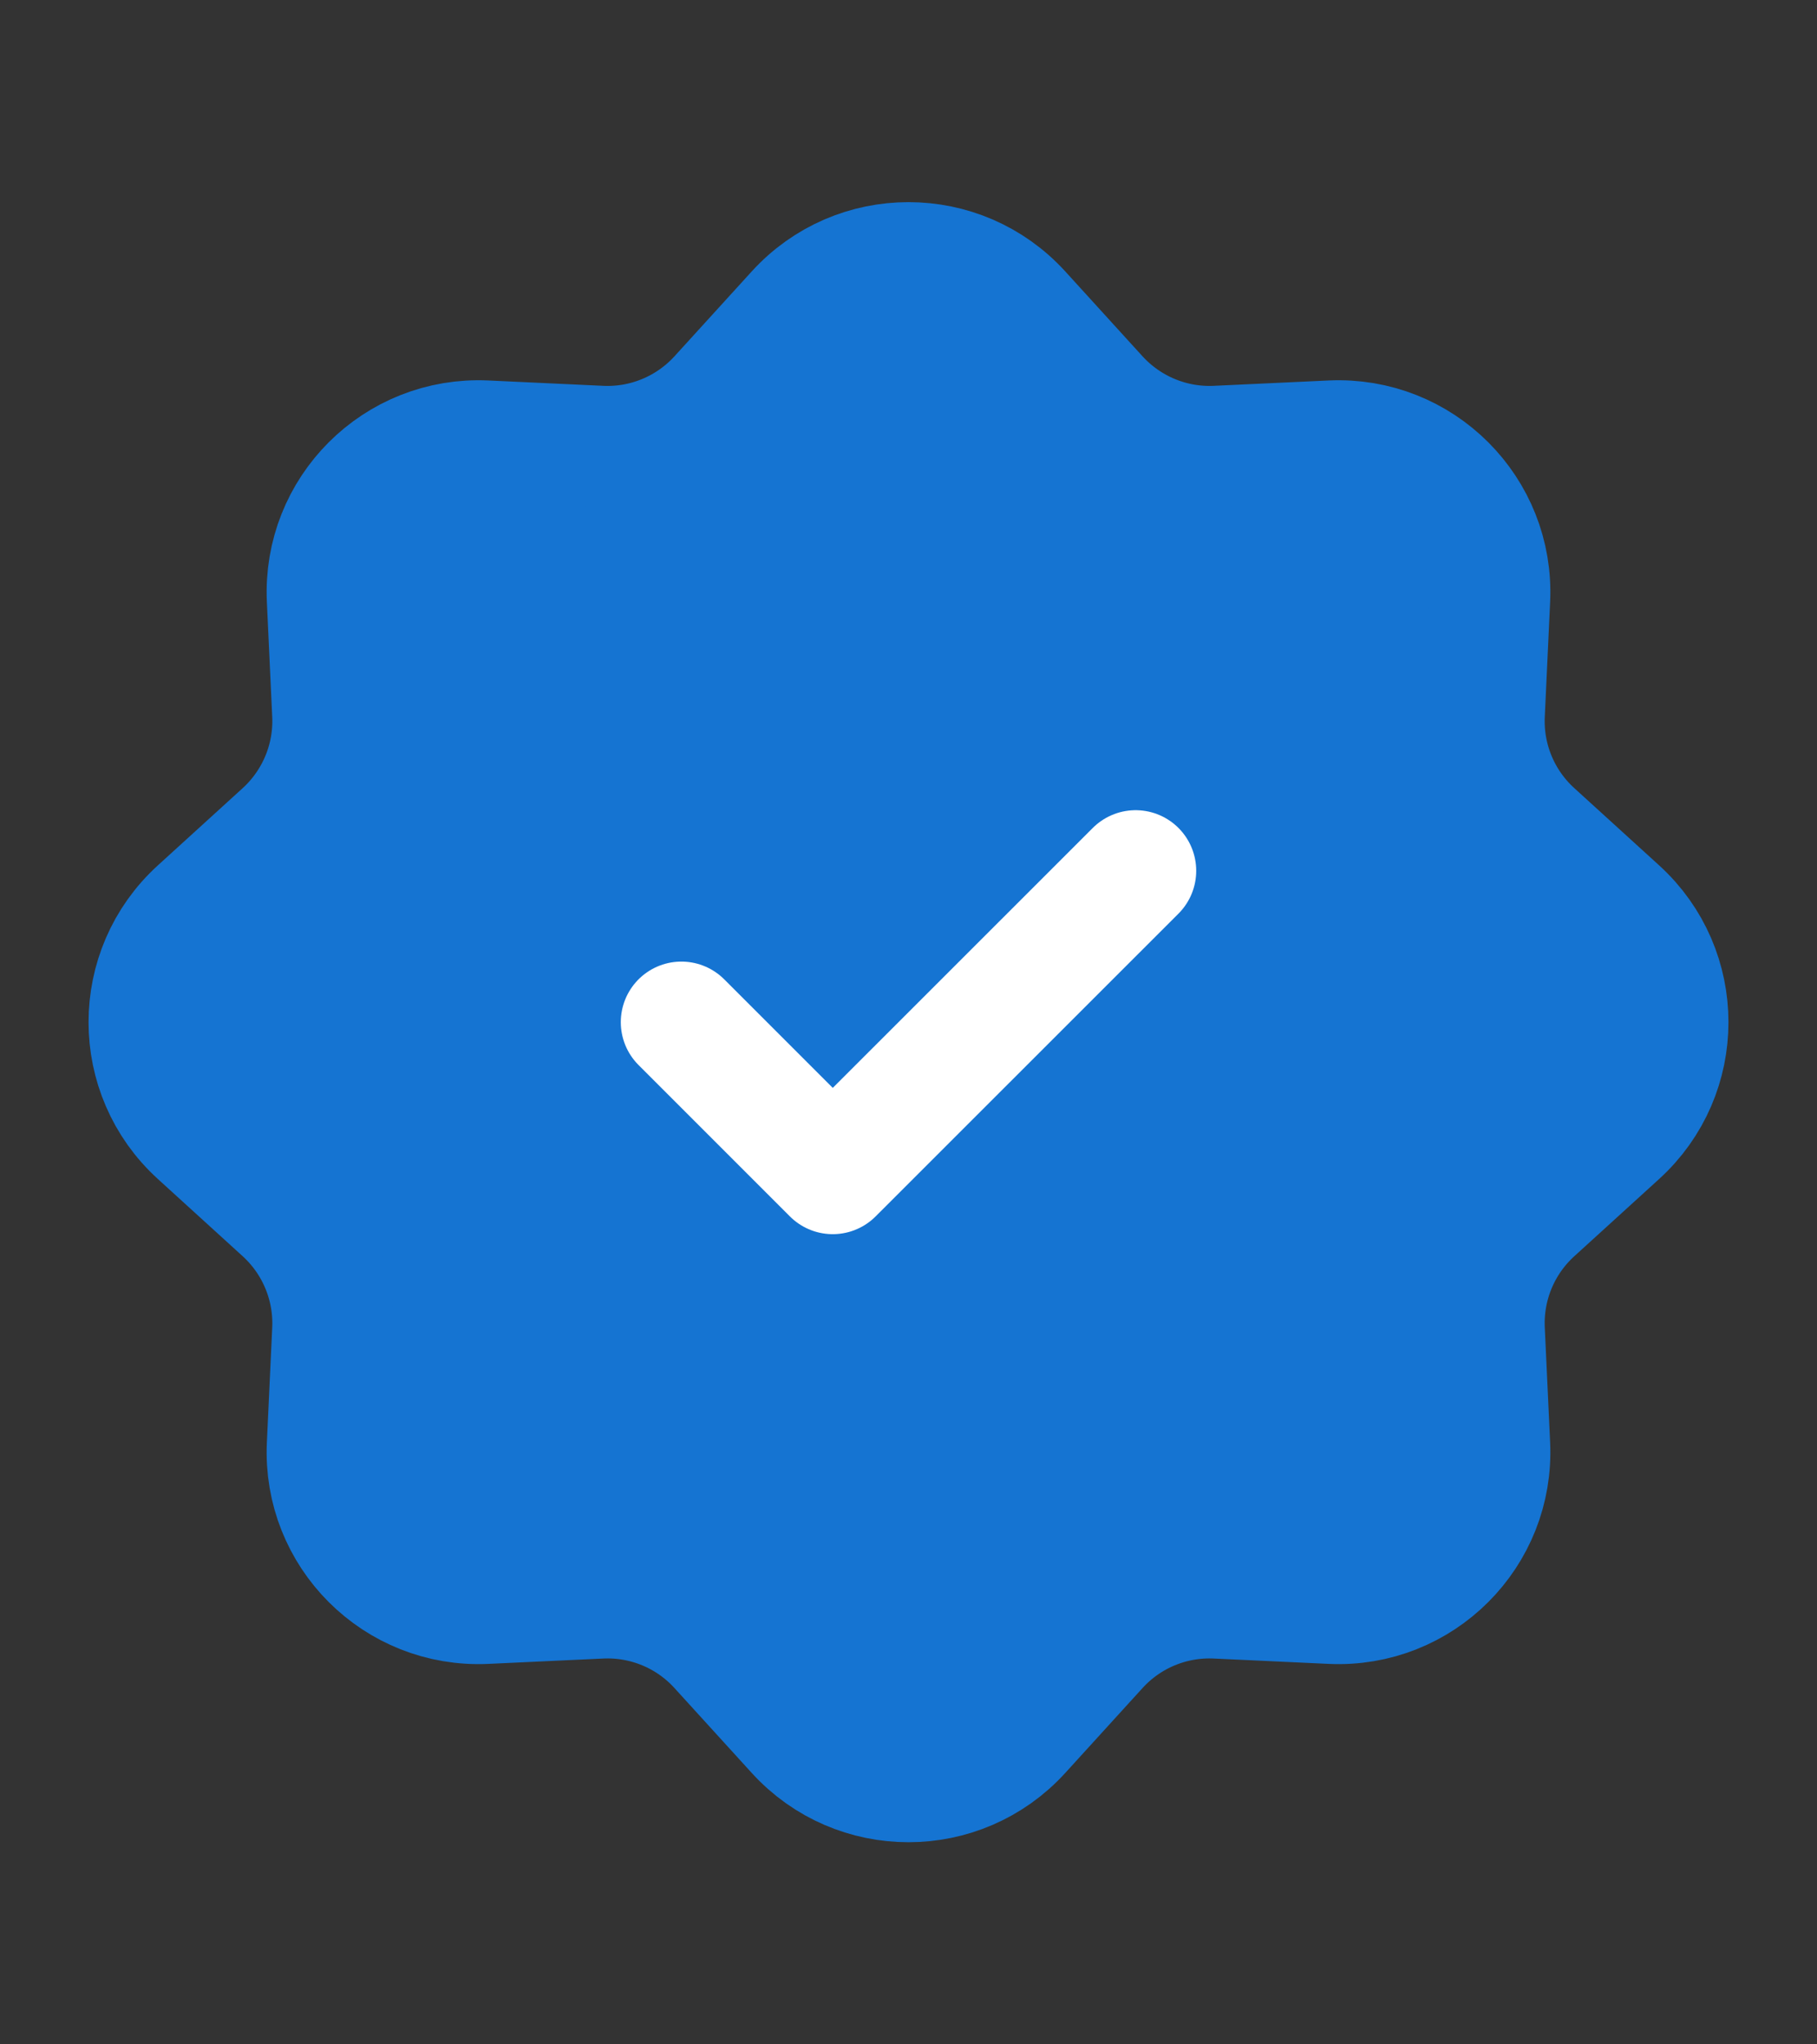
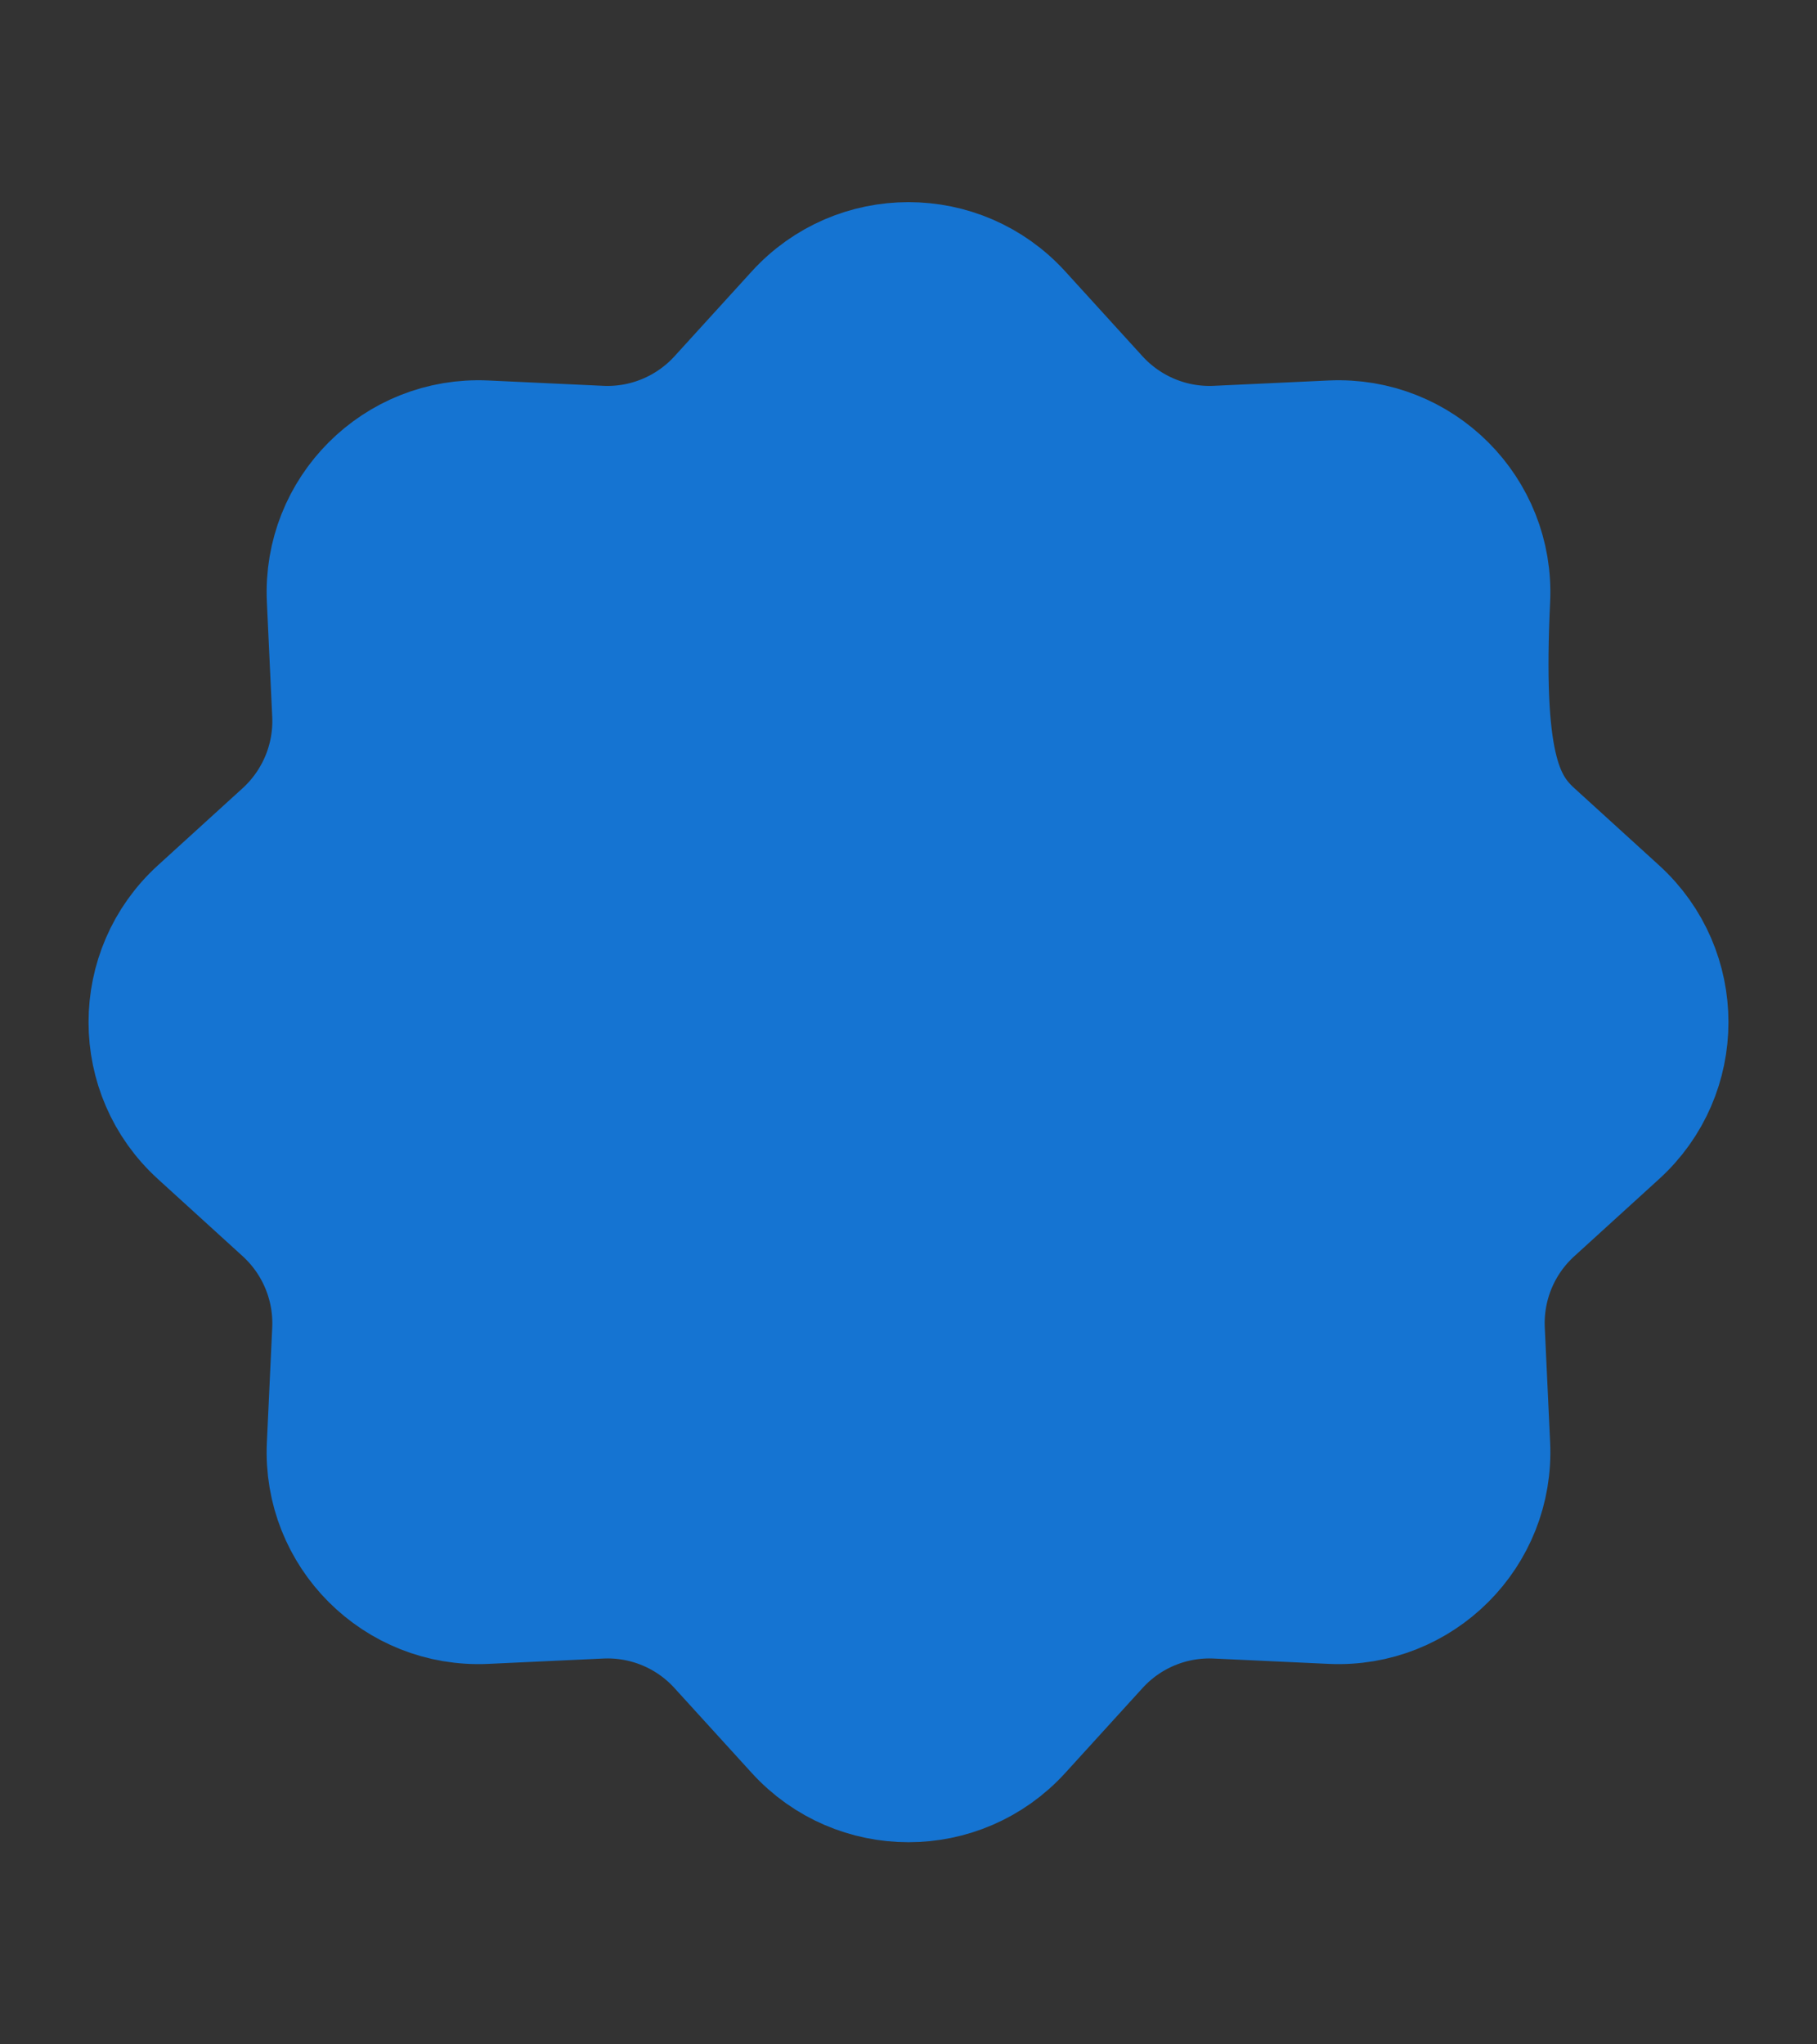
<svg xmlns="http://www.w3.org/2000/svg" width="16" height="18" viewBox="0 0 16 18" fill="none">
  <rect x="0" y="0" width="16" height="18" fill="#333333" stroke="none" />
  <g clip-path="url(#clip0_52_203)">
-     <path d="M7.014 2.749C7.543 2.168 8.457 2.168 8.986 2.749L9.666 3.496C9.933 3.789 10.317 3.949 10.714 3.93L11.723 3.883C12.508 3.846 13.154 4.492 13.117 5.277L13.07 6.286C13.051 6.683 13.21 7.067 13.504 7.334L14.251 8.014C14.832 8.543 14.832 9.457 14.251 9.986L13.504 10.666C13.21 10.933 13.051 11.317 13.07 11.714L13.117 12.723C13.154 13.508 12.508 14.154 11.723 14.117L10.714 14.07C10.317 14.051 9.933 14.21 9.666 14.504L8.986 15.251C8.457 15.832 7.543 15.832 7.014 15.251L6.334 14.504C6.067 14.21 5.683 14.051 5.286 14.07L4.277 14.117C3.492 14.154 2.846 13.508 2.883 12.723L2.93 11.714C2.949 11.317 2.789 10.933 2.496 10.666L1.749 9.986C1.168 9.457 1.168 8.543 1.749 8.014L2.496 7.334C2.789 7.067 2.949 6.683 2.93 6.286L2.883 5.277C2.846 4.492 3.492 3.846 4.277 3.883L5.286 3.93C5.683 3.949 6.067 3.789 6.334 3.496L7.014 2.749Z" fill="#1574D2" stroke="#1574D2" stroke-width="1.067" />
-     <path d="M6 9L7.333 10.333L10 7.667" stroke="white" stroke-width="1.067" stroke-linecap="round" stroke-linejoin="round" />
+     <path d="M7.014 2.749C7.543 2.168 8.457 2.168 8.986 2.749L9.666 3.496C9.933 3.789 10.317 3.949 10.714 3.93L11.723 3.883C12.508 3.846 13.154 4.492 13.117 5.277C13.051 6.683 13.21 7.067 13.504 7.334L14.251 8.014C14.832 8.543 14.832 9.457 14.251 9.986L13.504 10.666C13.21 10.933 13.051 11.317 13.07 11.714L13.117 12.723C13.154 13.508 12.508 14.154 11.723 14.117L10.714 14.07C10.317 14.051 9.933 14.21 9.666 14.504L8.986 15.251C8.457 15.832 7.543 15.832 7.014 15.251L6.334 14.504C6.067 14.21 5.683 14.051 5.286 14.07L4.277 14.117C3.492 14.154 2.846 13.508 2.883 12.723L2.93 11.714C2.949 11.317 2.789 10.933 2.496 10.666L1.749 9.986C1.168 9.457 1.168 8.543 1.749 8.014L2.496 7.334C2.789 7.067 2.949 6.683 2.93 6.286L2.883 5.277C2.846 4.492 3.492 3.846 4.277 3.883L5.286 3.93C5.683 3.949 6.067 3.789 6.334 3.496L7.014 2.749Z" fill="#1574D2" stroke="#1574D2" stroke-width="1.067" />
  </g>
  <defs>
    <clipPath id="clip0_52_203">
      <rect width="16" height="16" fill="white" transform="translate(0 1)" />
    </clipPath>
  </defs>
</svg>